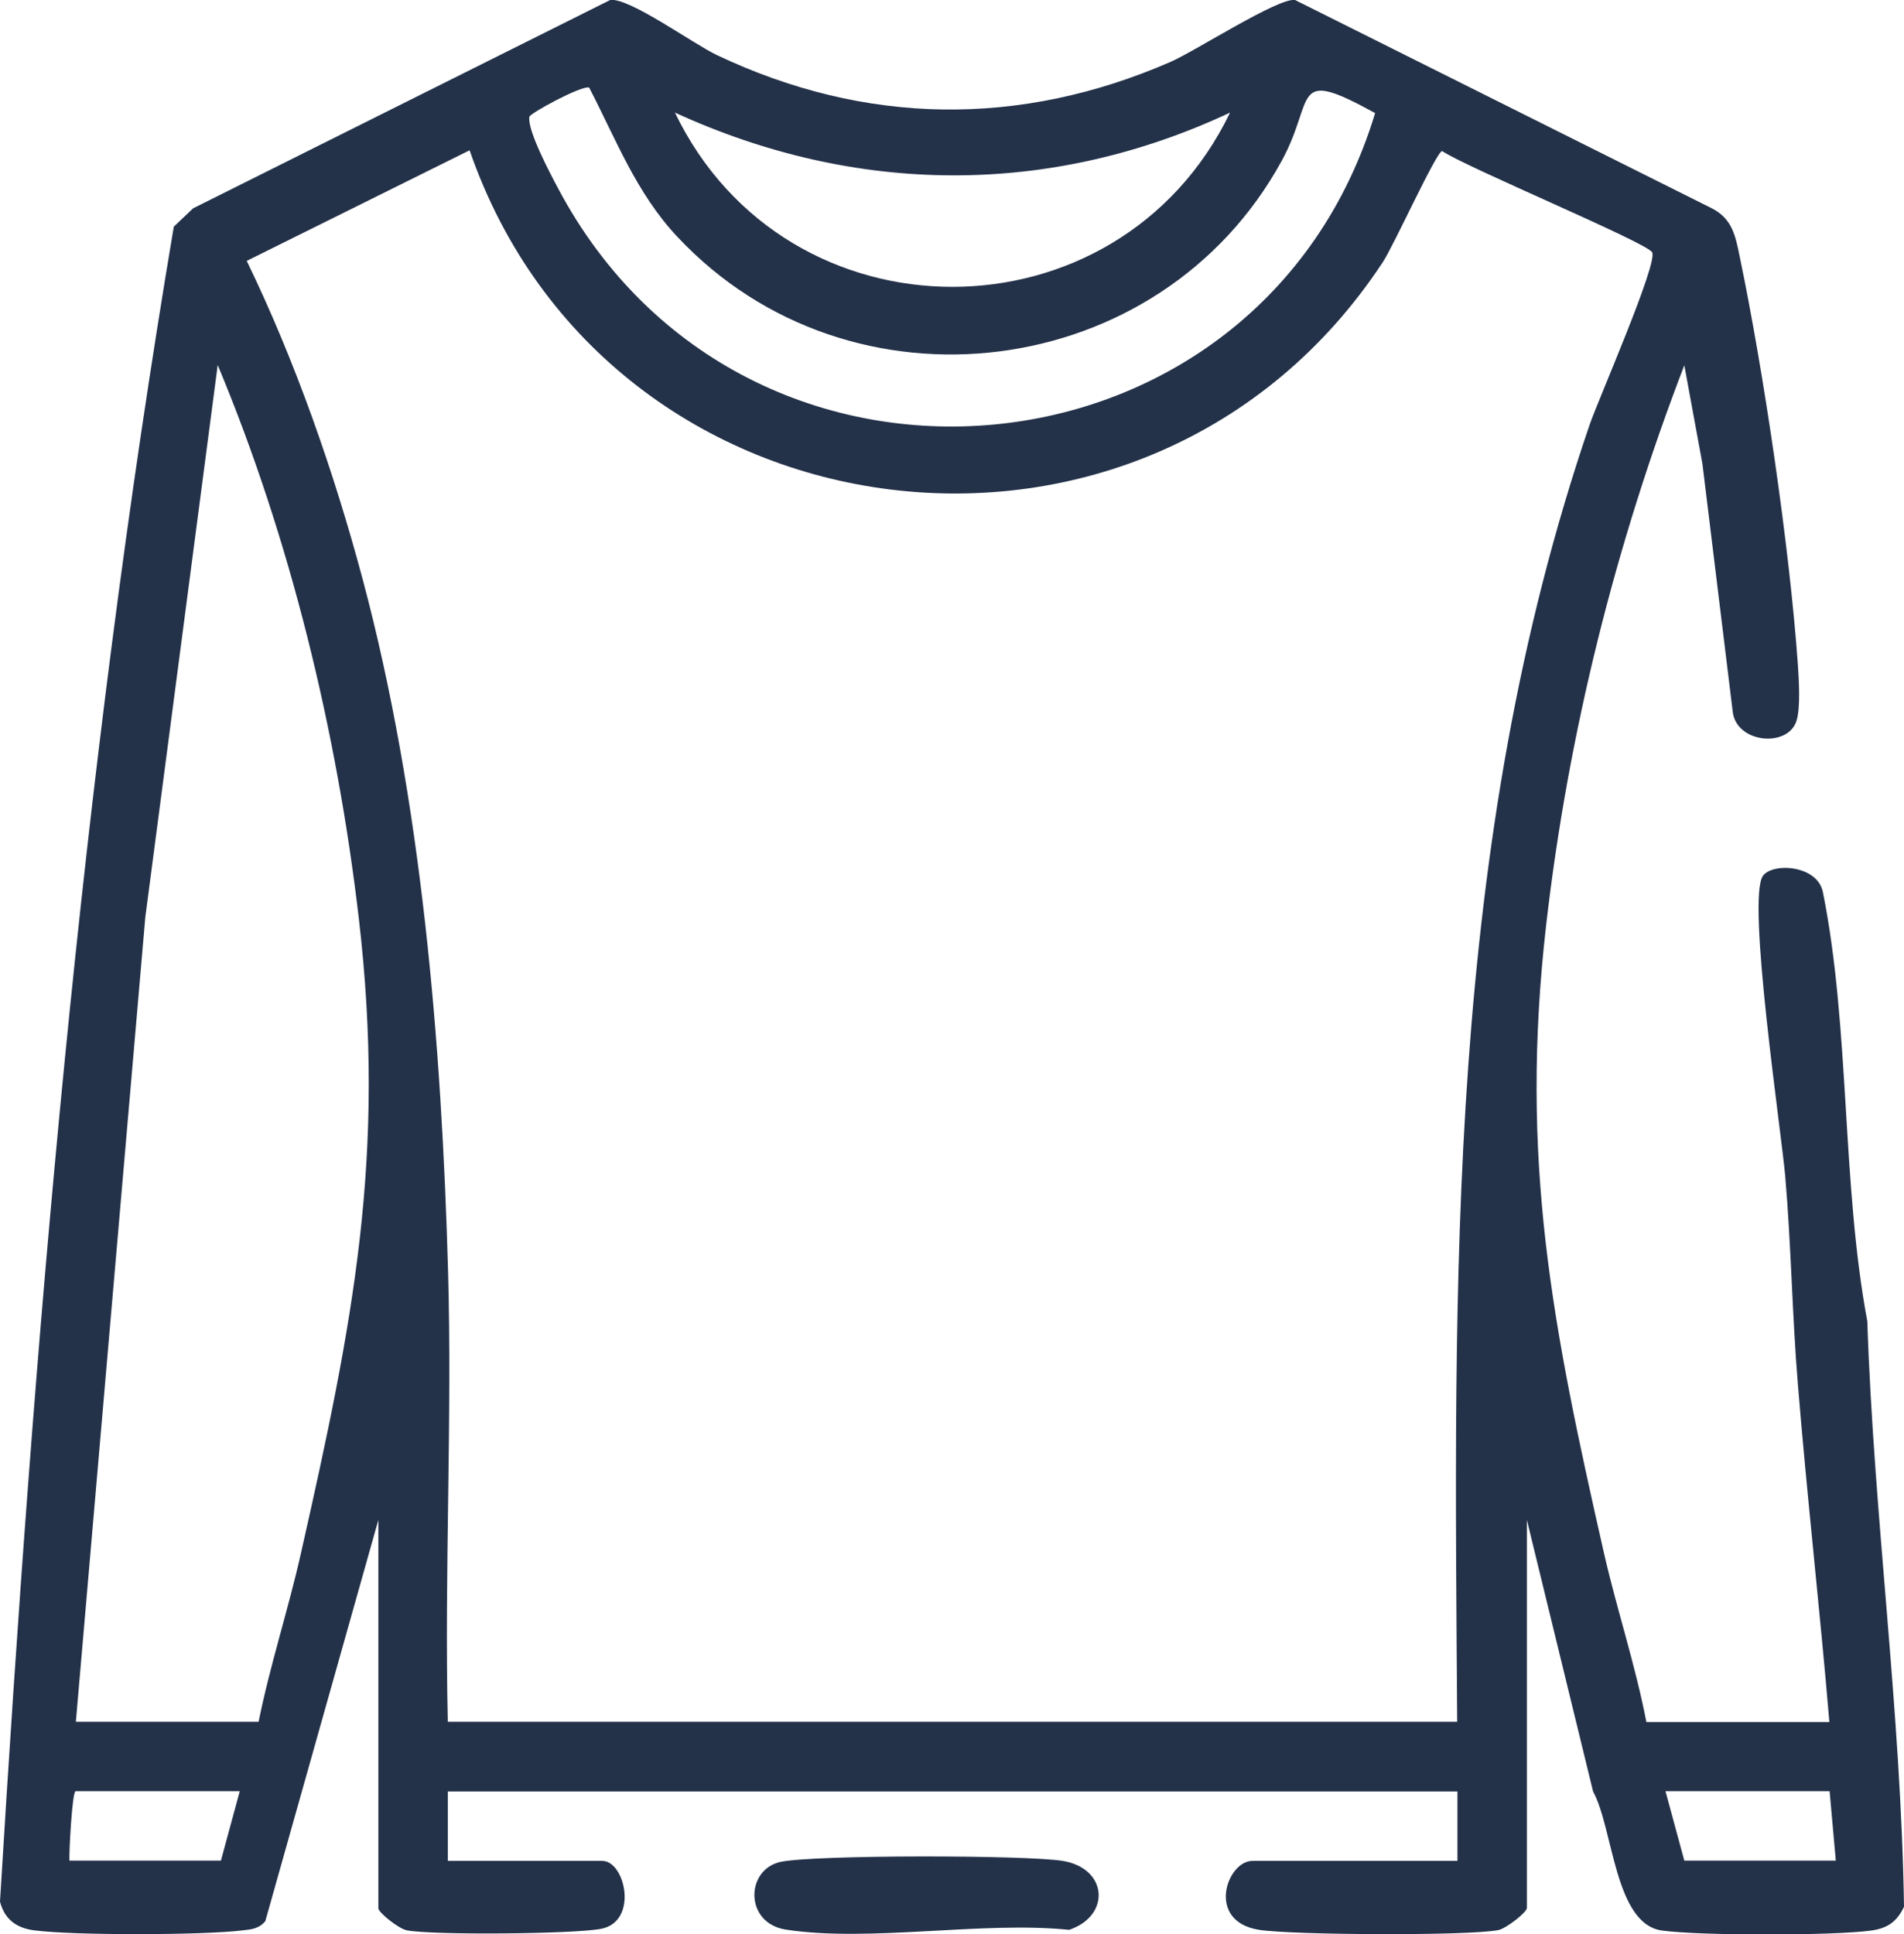
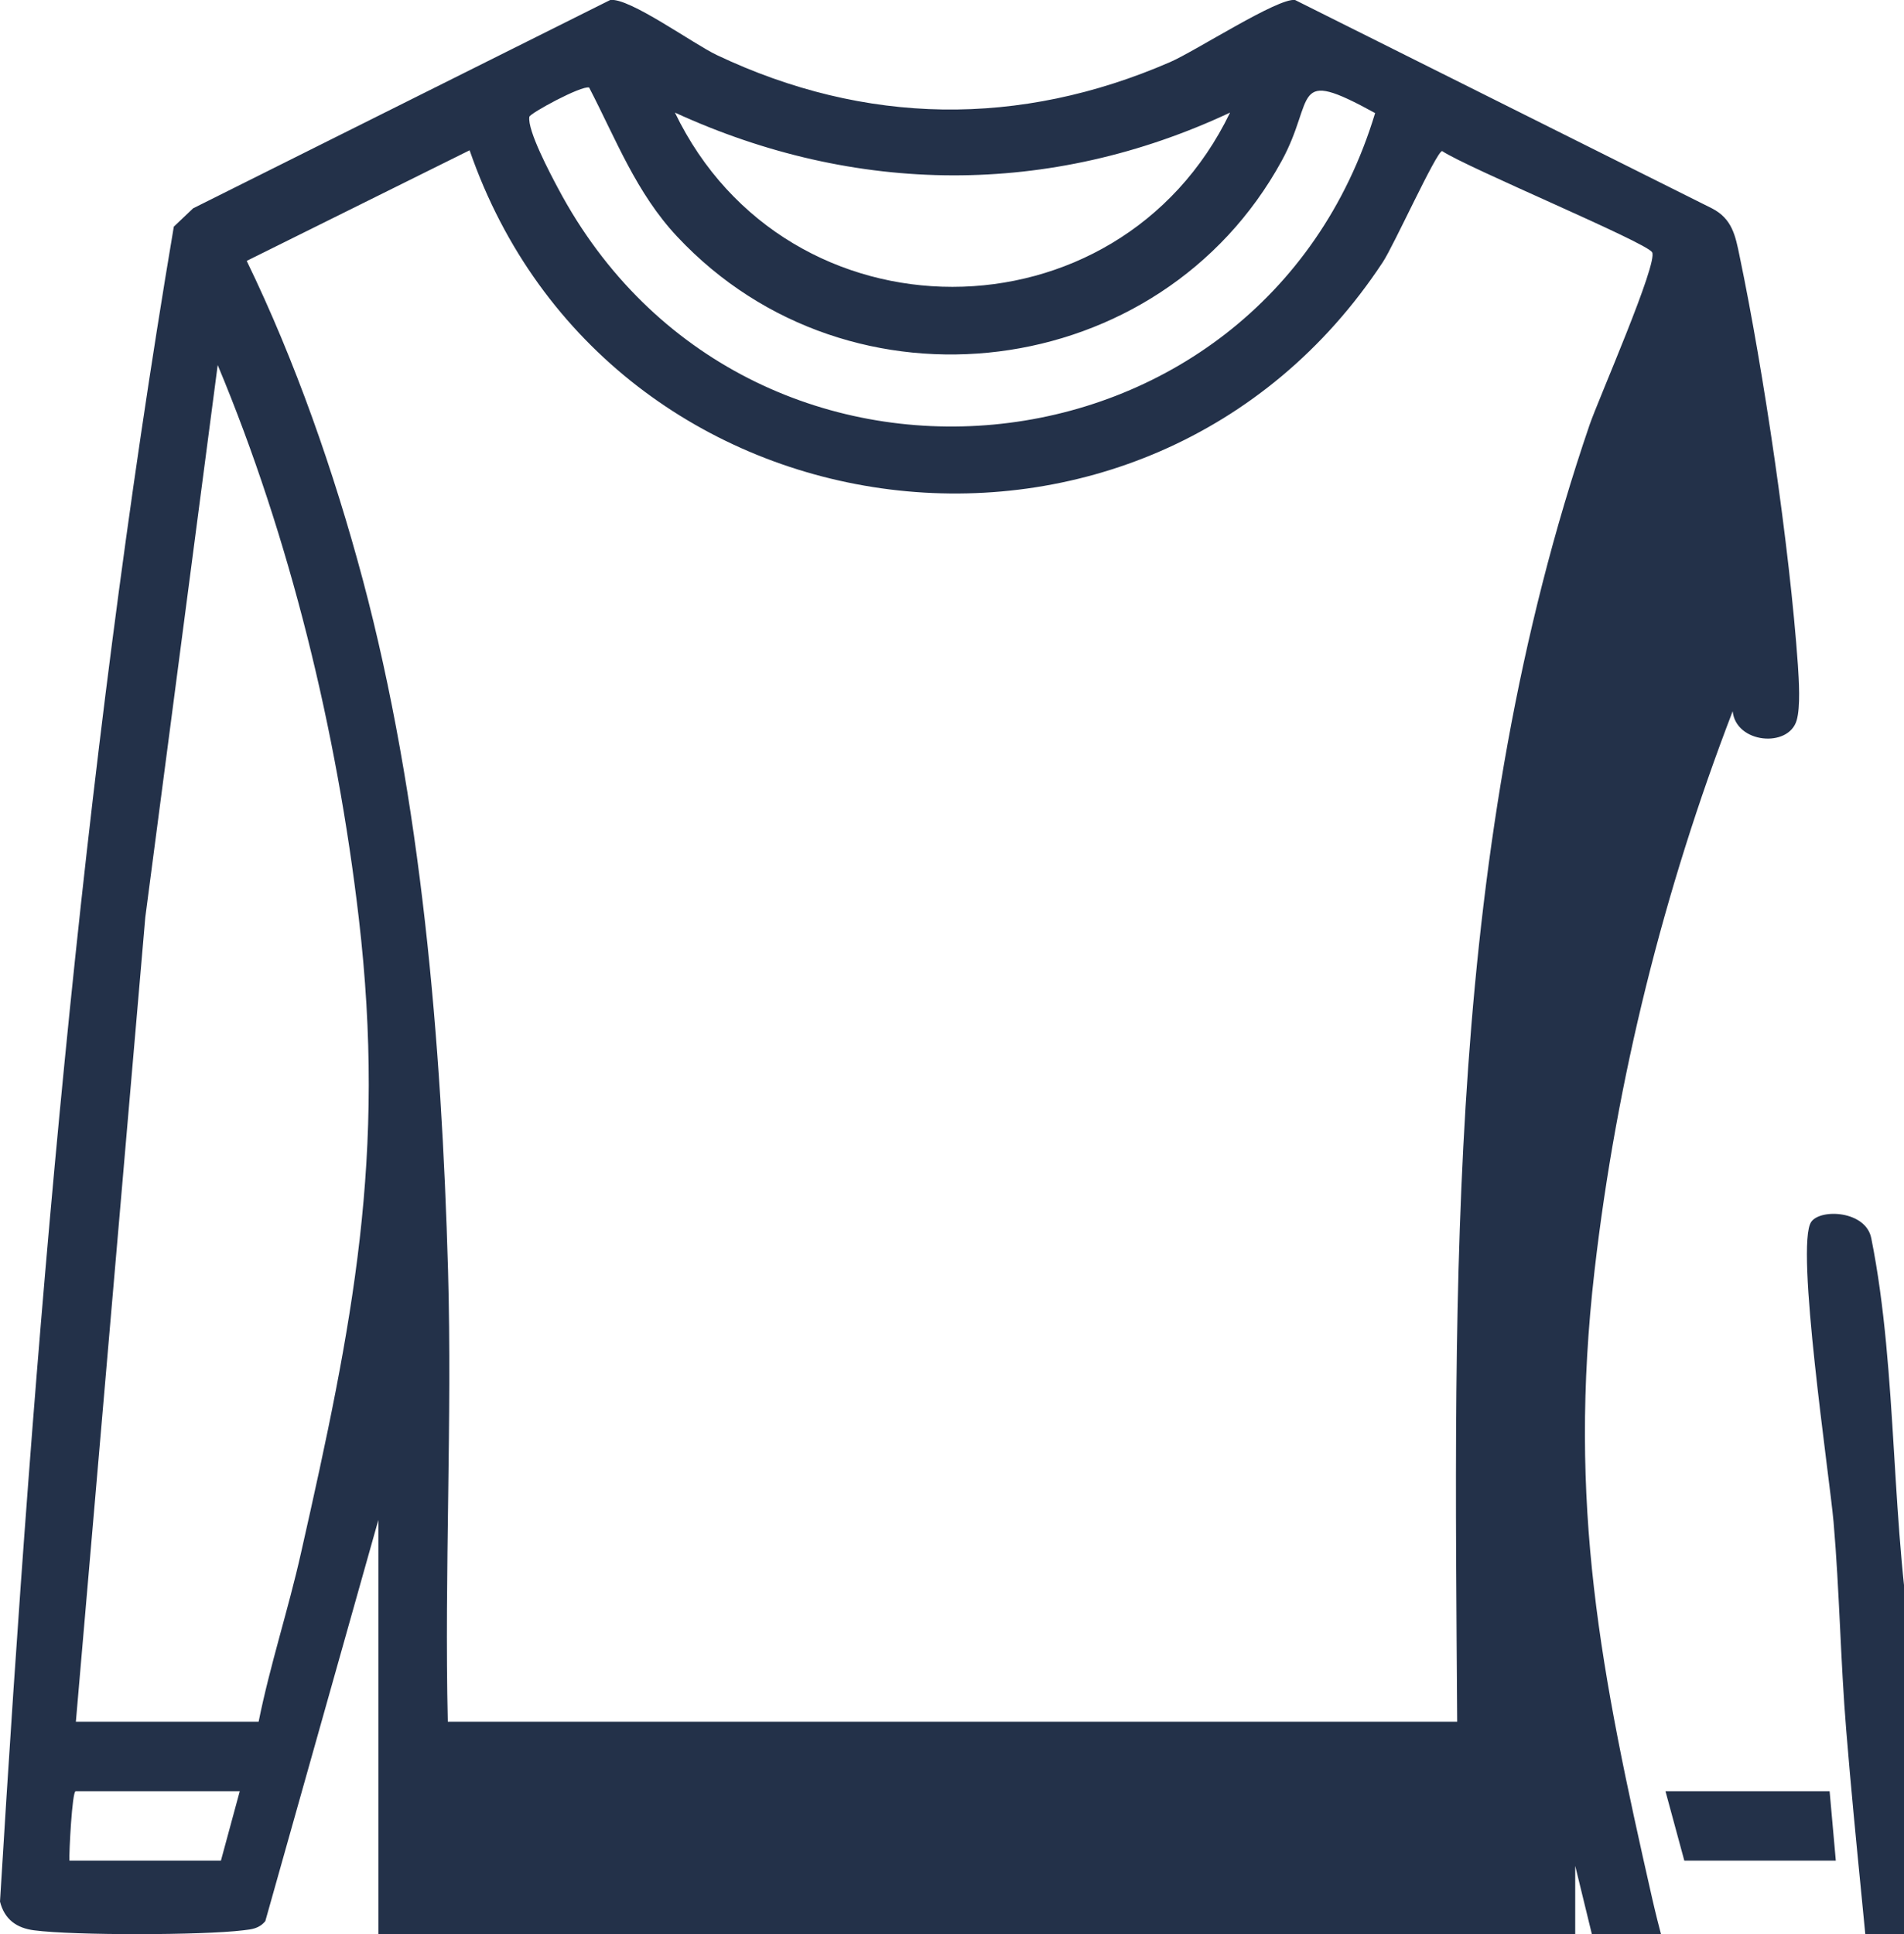
<svg xmlns="http://www.w3.org/2000/svg" id="_Слой_2" data-name="Слой 2" viewBox="0 0 76.79 77.99">
  <defs>
    <style> .cls-1 { fill: #233149; } </style>
  </defs>
  <g id="_Слой_1-2" data-name="Слой 1">
    <g>
-       <path class="cls-1" d="M15.26,61.29l-4.56,16.18c-.25.3-.54.33-.9.37-1.62.2-6.81.21-8.42,0-.71-.09-1.2-.44-1.38-1.16C1.37,54.08,3.24,31.49,7.01,9.14l.78-.74L24.61,0c.76-.11,3.35,1.77,4.3,2.22,5.99,2.84,12.22,2.92,18.29.28,1.03-.45,4.35-2.6,5.03-2.5l16.81,8.4c.82.42.95,1.1,1.12,1.93.97,4.64,2.02,11.77,2.35,16.48.04.6.11,1.7-.05,2.24-.33,1.12-2.45.93-2.58-.37l-1.22-9.98-.73-3.97c-2.78,7.23-4.68,14.83-5.57,22.55-1.09,9.49.25,16.19,2.33,25.35.52,2.28,1.27,4.52,1.71,6.81h7.38c-.38-4.53-.9-9.08-1.27-13.62-.23-2.78-.27-5.61-.51-8.39-.16-1.83-1.56-11.18-.9-12.11.38-.54,2.2-.45,2.42.66,1.1,5.48.75,11.75,1.79,17.3.26,7.87,1.36,15.71,1.48,23.61-.29.61-.67.87-1.33.96-1.58.21-6.84.21-8.42,0-1.93-.25-1.97-4.12-2.79-5.61l-2.67-10.95v15.65c0,.17-.82.82-1.15.89-1.25.24-8.31.2-9.65-.01-2.16-.34-1.3-2.78-.27-2.78h8.27v-2.8H18.06v2.8h6.23c.93,0,1.47,2.45-.05,2.74-1.09.21-6.78.26-7.83.06-.33-.06-1.15-.72-1.15-.89v-15.65ZM27.31,9.54c-1.65-1.76-2.46-3.91-3.55-6.01-.31-.09-2.39,1.04-2.41,1.18-.09.54.85,2.31,1.16,2.89,7.53,14.19,28.34,12.21,32.95-3.04-3.44-1.89-2.38-.61-3.77,1.93-4.89,8.94-17.38,10.53-24.38,3.05ZM49.61,4.54c-7.27,3.41-15.11,3.34-22.39,0,4.52,9.38,17.87,9.36,22.39,0ZM18.06,69.43h40.71c-.12-17.78-.47-35.31,5.34-52.3.35-1.02,2.78-6.55,2.52-6.96s-7.47-3.41-8.47-4.08c-.25.06-1.95,3.82-2.39,4.48-9.46,14.37-31.27,11.58-36.83-4.51l-8.99,4.46c1.96,4.04,3.52,8.51,4.68,12.85,2.37,8.88,3.18,18.67,3.44,27.86.17,6.06-.15,12.15-.01,18.2ZM10.43,69.43c.46-2.29,1.2-4.53,1.71-6.81,2.09-9.24,3.45-16.02,2.33-25.6-.88-7.53-2.77-15.32-5.69-22.3l-2.92,22.27-2.8,32.44h7.38ZM9.66,72.23H3.05c-.14,0-.27,2.49-.25,2.8h6.11l.76-2.8ZM73.79,72.23h-6.62l.76,2.8h6.11l-.25-2.8Z" />
-       <path class="cls-1" d="M31.48,75.08c1.36-.29,9.91-.28,11.38-.04,1.82.3,1.95,2.21.26,2.78-3.51-.36-8.05.51-11.43-.01-1.67-.26-1.63-2.42-.21-2.73Z" />
+       <path class="cls-1" d="M15.26,61.29l-4.56,16.18c-.25.3-.54.33-.9.37-1.62.2-6.81.21-8.42,0-.71-.09-1.2-.44-1.38-1.16C1.37,54.08,3.24,31.49,7.01,9.14l.78-.74L24.61,0c.76-.11,3.35,1.77,4.3,2.22,5.99,2.84,12.22,2.92,18.29.28,1.03-.45,4.35-2.6,5.03-2.5l16.81,8.4c.82.42.95,1.1,1.12,1.93.97,4.64,2.02,11.77,2.35,16.48.04.6.11,1.7-.05,2.24-.33,1.12-2.45.93-2.58-.37c-2.78,7.23-4.68,14.83-5.57,22.55-1.09,9.49.25,16.19,2.33,25.35.52,2.28,1.27,4.52,1.71,6.81h7.38c-.38-4.53-.9-9.08-1.27-13.62-.23-2.78-.27-5.61-.51-8.39-.16-1.83-1.56-11.18-.9-12.11.38-.54,2.2-.45,2.42.66,1.1,5.48.75,11.75,1.79,17.3.26,7.87,1.36,15.71,1.48,23.61-.29.61-.67.87-1.33.96-1.58.21-6.84.21-8.42,0-1.93-.25-1.97-4.12-2.79-5.61l-2.67-10.95v15.65c0,.17-.82.82-1.15.89-1.25.24-8.31.2-9.65-.01-2.16-.34-1.3-2.78-.27-2.78h8.27v-2.8H18.06v2.8h6.23c.93,0,1.47,2.45-.05,2.74-1.09.21-6.78.26-7.83.06-.33-.06-1.15-.72-1.15-.89v-15.65ZM27.31,9.54c-1.65-1.76-2.46-3.91-3.55-6.01-.31-.09-2.39,1.04-2.41,1.18-.09.54.85,2.31,1.16,2.89,7.53,14.19,28.34,12.21,32.95-3.04-3.44-1.89-2.38-.61-3.77,1.93-4.89,8.94-17.38,10.53-24.38,3.05ZM49.61,4.54c-7.27,3.41-15.11,3.34-22.39,0,4.52,9.38,17.87,9.36,22.39,0ZM18.06,69.43h40.71c-.12-17.78-.47-35.31,5.34-52.3.35-1.02,2.78-6.55,2.52-6.96s-7.47-3.41-8.47-4.08c-.25.06-1.95,3.82-2.39,4.48-9.46,14.37-31.27,11.58-36.83-4.51l-8.99,4.46c1.96,4.04,3.52,8.51,4.68,12.85,2.37,8.88,3.18,18.67,3.44,27.86.17,6.06-.15,12.15-.01,18.2ZM10.43,69.43c.46-2.29,1.2-4.53,1.71-6.81,2.09-9.24,3.45-16.02,2.33-25.6-.88-7.53-2.77-15.32-5.69-22.3l-2.92,22.27-2.8,32.44h7.38ZM9.66,72.23H3.05c-.14,0-.27,2.49-.25,2.8h6.11l.76-2.8ZM73.79,72.23h-6.62l.76,2.8h6.11l-.25-2.8Z" />
    </g>
  </g>
</svg>